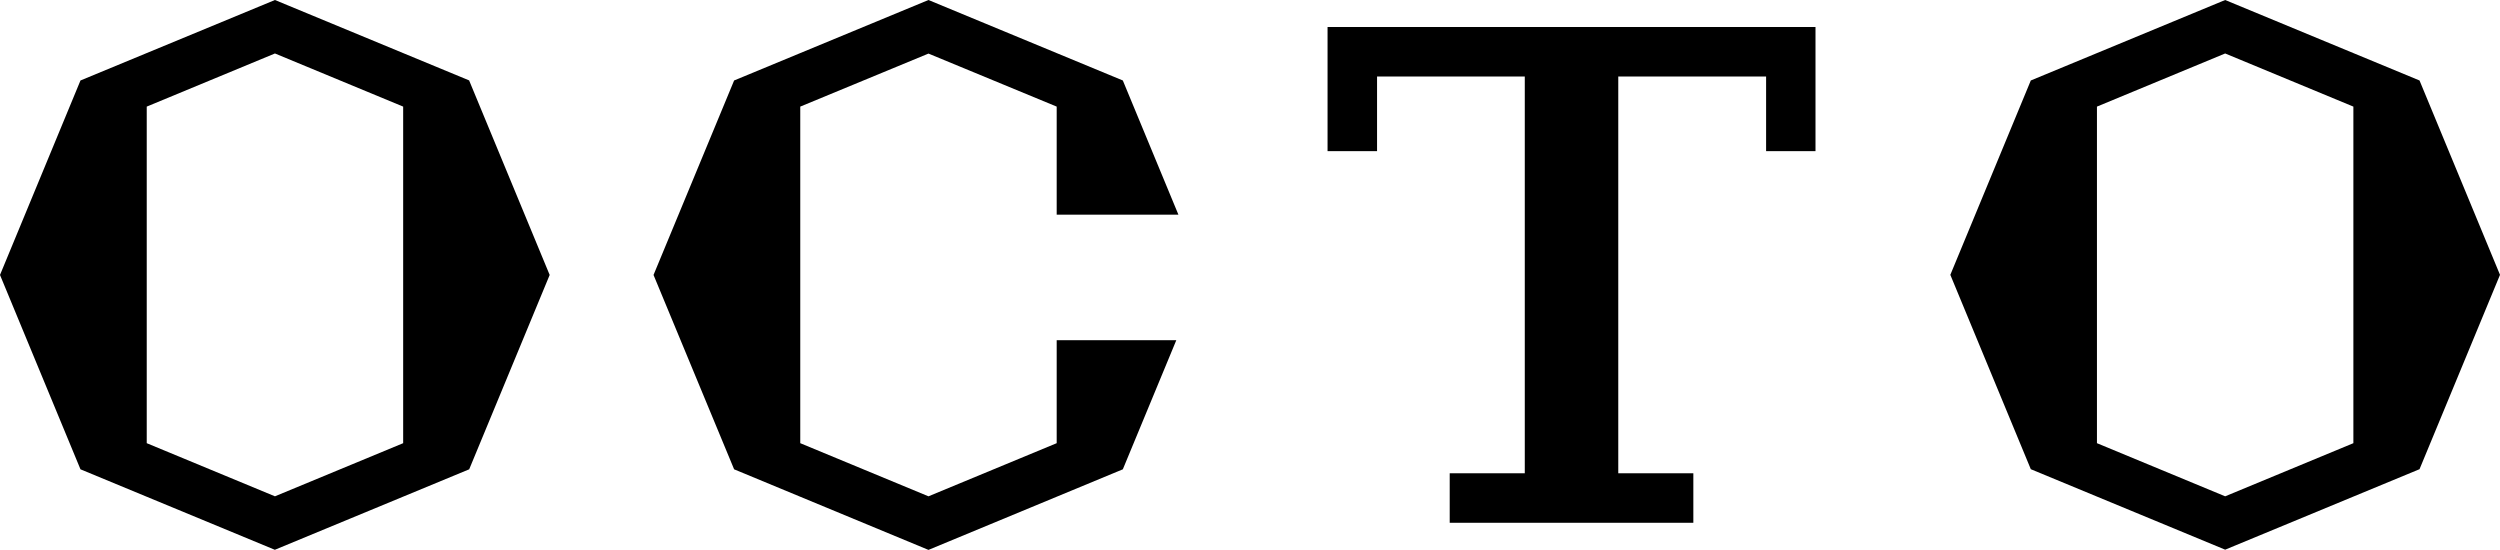
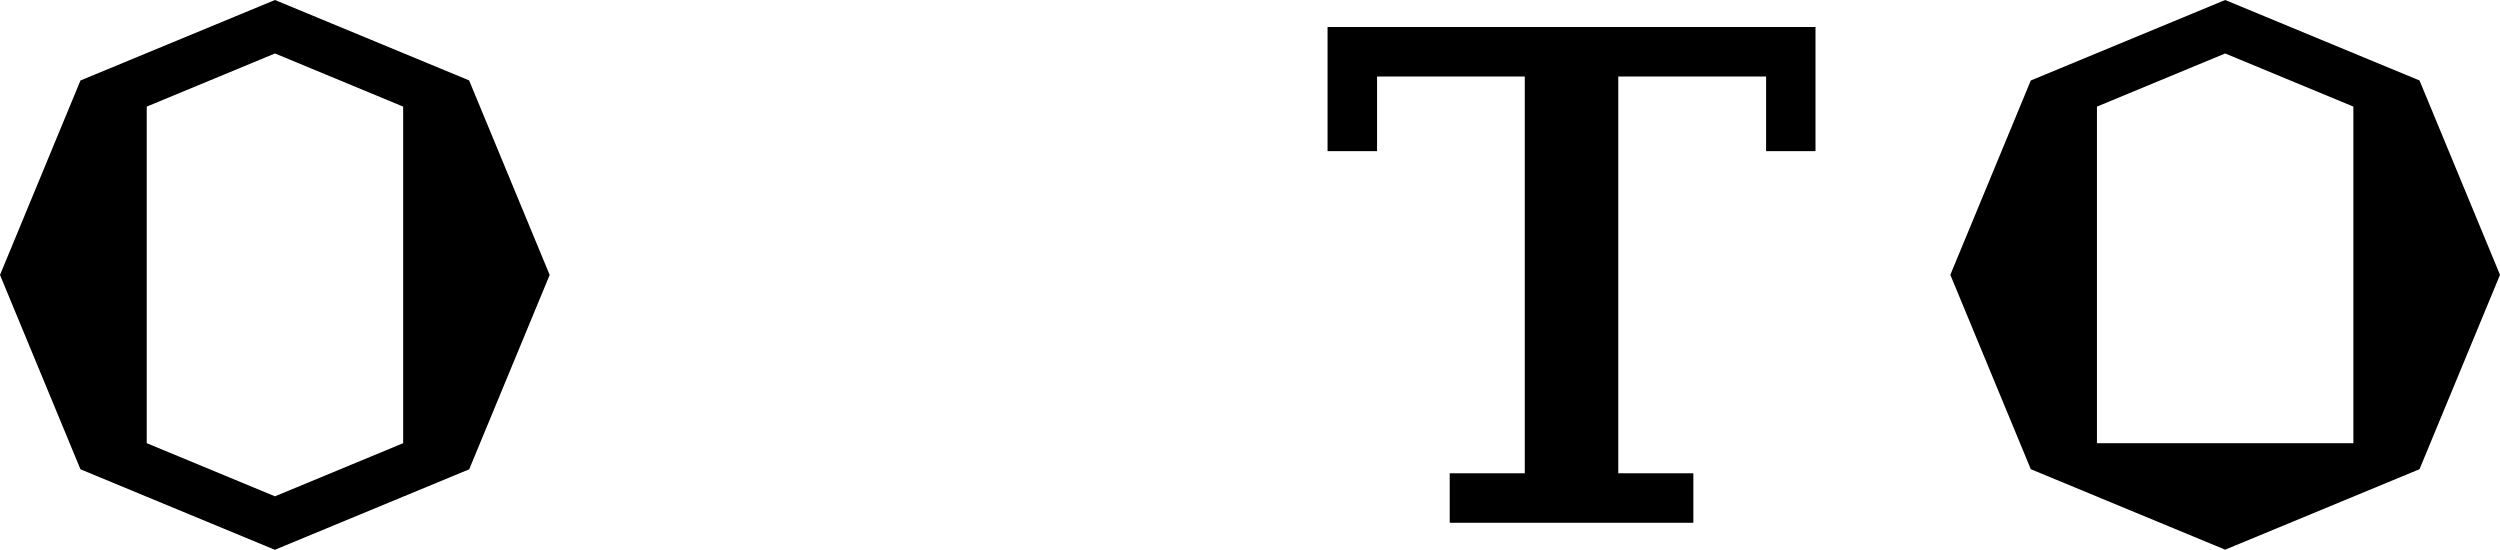
<svg xmlns="http://www.w3.org/2000/svg" id="Layer_2" viewBox="0 0 226.77 49.88">
  <defs>
    <style>.cls-1{fill:#000;stroke-width:0px;}</style>
  </defs>
  <g id="Layer_1-2">
-     <polygon class="cls-1" points="95.85 30.86 95.85 40.2 84.22 45.02 72.59 40.2 72.59 9.67 84.22 4.86 95.85 9.67 95.85 19.47 106.89 19.47 101.85 7.3 84.22 0 66.59 7.3 59.28 24.94 66.59 42.57 84.22 49.88 101.85 42.57 106.7 30.86 95.85 30.86" />
    <path class="cls-1" d="M42.57,7.3L24.94,0,7.3,7.3,0,24.94l7.3,17.63,17.63,7.3,17.63-7.3,7.3-17.63-7.3-17.63ZM13.31,40.2V9.67l11.63-4.82,11.63,4.82v30.53l-11.63,4.82-11.63-4.82Z" />
-     <path class="cls-1" d="M219.47,7.3l-17.63-7.3-17.63,7.3-7.3,17.63,7.3,17.63,17.63,7.3,17.63-7.3,7.3-17.63-7.3-17.63ZM190.21,40.2V9.67l11.63-4.82,11.63,4.82v30.53l-11.63,4.82-11.63-4.82Z" />
+     <path class="cls-1" d="M219.47,7.3l-17.63-7.3-17.63,7.3-7.3,17.63,7.3,17.63,17.63,7.3,17.63-7.3,7.3-17.63-7.3-17.63ZM190.21,40.2V9.67l11.63-4.82,11.63,4.82v30.53Z" />
    <polygon class="cls-1" points="120.42 2.45 120.42 13.71 124.91 13.71 124.91 6.94 138.31 6.94 138.31 42.93 131.5 42.93 131.5 47.42 153.6 47.42 153.6 42.93 146.79 42.93 146.79 6.94 160.2 6.94 160.2 13.71 164.68 13.71 164.68 2.45 120.42 2.45" />
  </g>
</svg>